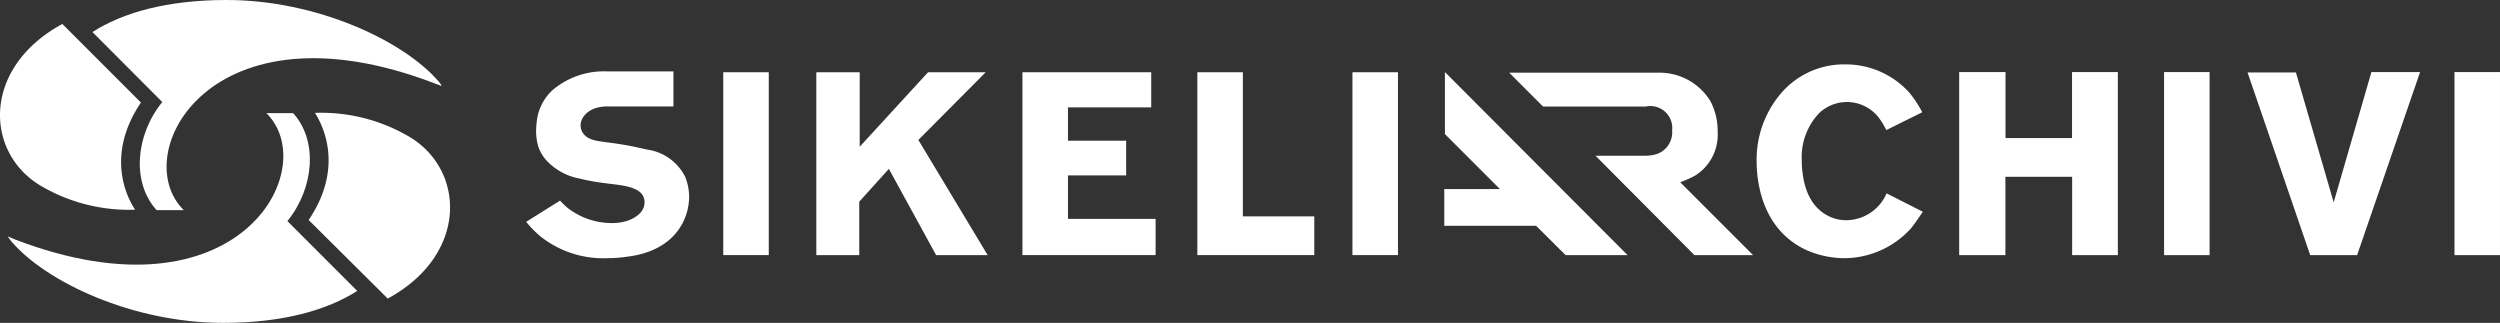
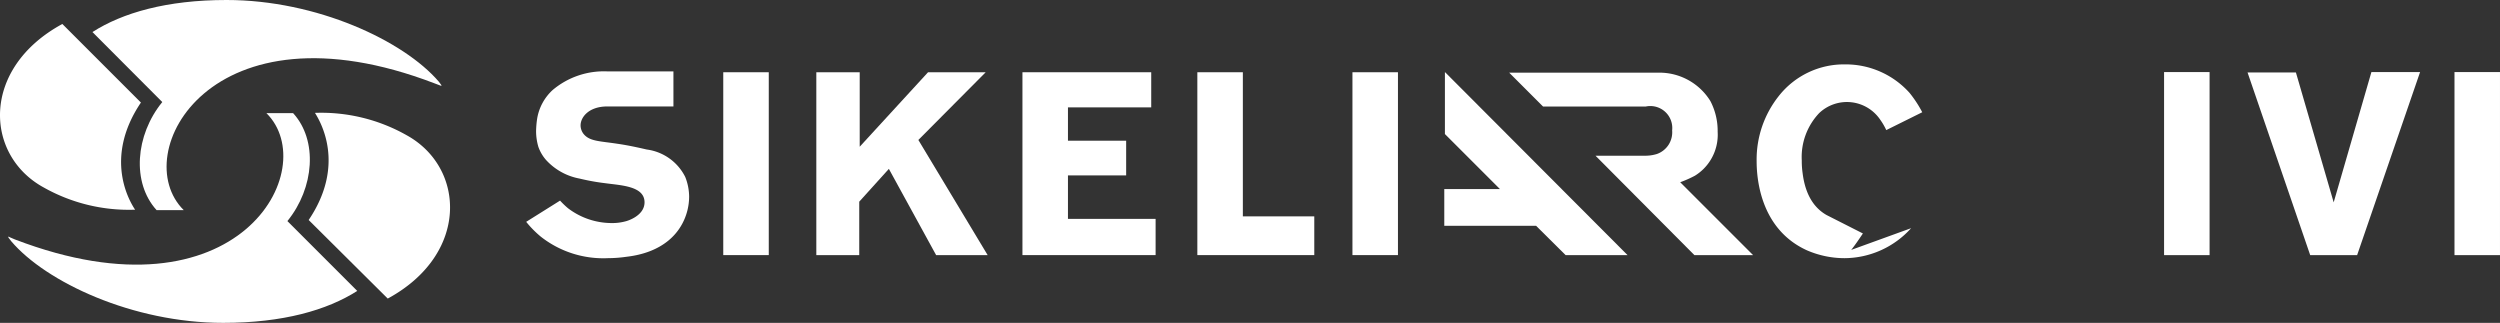
<svg xmlns="http://www.w3.org/2000/svg" width="236.249" height="30.51" viewBox="0 0 236.249 30.51">
  <rect x="0" y="0" width="236.249" height="30.51" fill="#333333" stroke="none" />
  <defs>
    <style>
            .cls-1{fill:#fff}
        </style>
  </defs>
  <g id="Sikeliarchivi_Marchio">
    <path id="Path_1" d="M70.88 24.36V7.08h4.3v17.28z" class="cls-1" transform="translate(-2.532 -.253)" />
    <path id="Path_2" d="M91.321 24.36l-4.465-8.148-2.8 3.1v5.048H80V7.08h4.1v7.039l6.459-7.039h5.448l-6.364 6.4 6.547 10.88z" class="cls-1" transform="translate(-2.858 -.253)" />
    <path id="Path_3" d="M100.2 24.36V7.08h12.169v3.32H104.5v3.15h5.5v3.279h-5.5v4.108h8.283v3.423z" class="cls-1" transform="translate(-3.579 -.253)" />
    <path id="Path_4" d="M117.34 24.36V7.08h4.3V20.7h6.75v3.66z" class="cls-1" transform="translate(-4.191 -.253)" />
    <path id="Path_5" d="M132.54 24.36V7.08h4.3v17.28z" class="cls-1" transform="translate(-4.734 -.253)" />
-     <path id="Path_6" d="M186.749 21.787a8.524 8.524 0 0 1-6.306 2.835 8.968 8.968 0 0 1-3.52-.733c-4.551-2.054-4.773-7.068-4.773-8.437a9.643 9.643 0 0 1 2.1-6.162 7.83 7.83 0 0 1 6.258-2.98A8.1 8.1 0 0 1 186.6 9a10.907 10.907 0 0 1 1.2 1.832l-3.4 1.687a5.786 5.786 0 0 0-.559-.964 3.8 3.8 0 0 0-5.786-.636 6.027 6.027 0 0 0-1.639 4.474 7.916 7.916 0 0 0 .077 1.176c.289 2.362 1.321 3.442 2.276 3.982a3.722 3.722 0 0 0 1.929.482 4.175 4.175 0 0 0 3.732-2.536l3.423 1.736c-.496.744-.863 1.255-1.104 1.554z" class="cls-1" transform="translate(-6.149 -.225)" />
-     <path id="Path_7" d="M202.675 24.359v-7.4h-6.306v7.4H192V7.06h4.378v6.24h6.287V7.06h4.33v17.3z" class="cls-1" transform="translate(-6.858 -.252)" />
+     <path id="Path_6" d="M186.749 21.787a8.524 8.524 0 0 1-6.306 2.835 8.968 8.968 0 0 1-3.52-.733c-4.551-2.054-4.773-7.068-4.773-8.437a9.643 9.643 0 0 1 2.1-6.162 7.83 7.83 0 0 1 6.258-2.98A8.1 8.1 0 0 1 186.6 9a10.907 10.907 0 0 1 1.2 1.832l-3.4 1.687a5.786 5.786 0 0 0-.559-.964 3.8 3.8 0 0 0-5.786-.636 6.027 6.027 0 0 0-1.639 4.474 7.916 7.916 0 0 0 .077 1.176c.289 2.362 1.321 3.442 2.276 3.982l3.423 1.736c-.496.744-.863 1.255-1.104 1.554z" class="cls-1" transform="translate(-6.149 -.225)" />
    <path id="Path_8" d="M212.08 24.359V7.06h4.3v17.3z" class="cls-1" transform="translate(-7.576 -.252)" />
    <path id="Path_9" d="M230.616 24.359h-4.436L220.26 7.1h4.571l3.569 12.274 3.566-12.314h4.6z" class="cls-1" transform="translate(-7.868 -.252)" />
    <path id="Path_10" d="M240.54 24.359V7.06h4.3v17.3z" class="cls-1" transform="translate(-8.592 -.252)" />
    <path id="Path_11" d="M66.6 16.98a4.754 4.754 0 0 0-3.635-2.6c-.964-.222-1.861-.415-2.816-.55-1.581-.241-2.507-.222-3.086-.839a1.321 1.321 0 0 1-.357-.887c0-.781.771-1.774 2.469-1.794h6.306V7h-6.187a7.5 7.5 0 0 0-5.236 1.765 4.706 4.706 0 0 0-1.456 2.7 8.978 8.978 0 0 0-.1 1.176 5.323 5.323 0 0 0 .212 1.475 3.78 3.78 0 0 0 .723 1.244 5.68 5.68 0 0 0 3.172 1.765 20.769 20.769 0 0 0 2.391.433c1.5.212 3.751.26 3.751 1.813 0 1.292-1.678 1.774-1.794 1.794a4.754 4.754 0 0 1-1.311.164 6.827 6.827 0 0 1-4.137-1.408 8.09 8.09 0 0 1-.742-.714l-3.2 2.006a9.768 9.768 0 0 0 1.379 1.4 9.546 9.546 0 0 0 6.354 2.033 12.333 12.333 0 0 0 1.7-.125c.81-.1 3.857-.453 5.3-3.1a5.458 5.458 0 0 0 .665-2.623 5.149 5.149 0 0 0-.365-1.818z" class="cls-1" transform="translate(-1.842 -.25)" />
    <path id="Path_12" d="M163.3 12.578a2.17 2.17 0 0 1-1.437 2.227 3.713 3.713 0 0 1-1.157.164h-4.648l9.344 9.392h5.545l-6.885-6.885a10.827 10.827 0 0 0 1.389-.617 4.512 4.512 0 0 0 .81-.636 4.561 4.561 0 0 0 1.34-3.52 6.094 6.094 0 0 0-.685-2.893 5.656 5.656 0 0 0-4.821-2.69H147.9l3.2 3.2h9.71a2.074 2.074 0 0 1 2.49 2.258z" class="cls-1" transform="translate(-5.283 -.254)" />
    <path id="Path_13" d="M158.858 24.359h-5.853l-2.787-2.767h-8.678V18.12h5.26l-5.2-5.2V7.06z" class="cls-1" transform="translate(-5.056 -.252)" />
    <path id="Path_14" d="M41.788 7.714C38.48 3.857 30.274 0 21.731 0c-5.67 0-9.836 1.215-12.671 3.028l6.6 6.615c-2.555 3.134-2.893 7.627-.54 10.212h2.565C12.339 14.57 20.226-.231 41.392 7.878l.434.164c.135.039.434.241-.038-.328z" class="cls-1" transform="translate(-.324)" />
    <path id="Path_15" d="M13.317 9.775L5.892 2.35c-7.714 4.185-7.357 12.362-1.8 15.428a16.393 16.393 0 0 0 8.675 2.122c-.54-.81-2.98-4.889.55-10.125z" class="cls-1" transform="translate(0 -.084)" />
    <path id="Path_16" d="M1.089 23.192c3.279 3.857 11.475 7.714 20.028 7.714 5.66 0 9.826-1.205 12.671-3.018l-6.6-6.6c2.546-3.134 2.893-7.627.54-10.2h-2.522c5.3 5.246-2.584 20.047-23.76 11.938l-.453-.193c-.106-.046-.415-.258.096.359z" class="cls-1" transform="translate(-.029 -.396)" />
    <path id="Path_17" d="M30.25 21.185l7.473 7.425c7.714-4.185 7.348-12.362 1.8-15.428a16.393 16.393 0 0 0-8.679-2.121c.505.809 2.945 4.887-.594 10.124z" class="cls-1" transform="translate(-1.081 -.395)" />
  </g>
</svg>